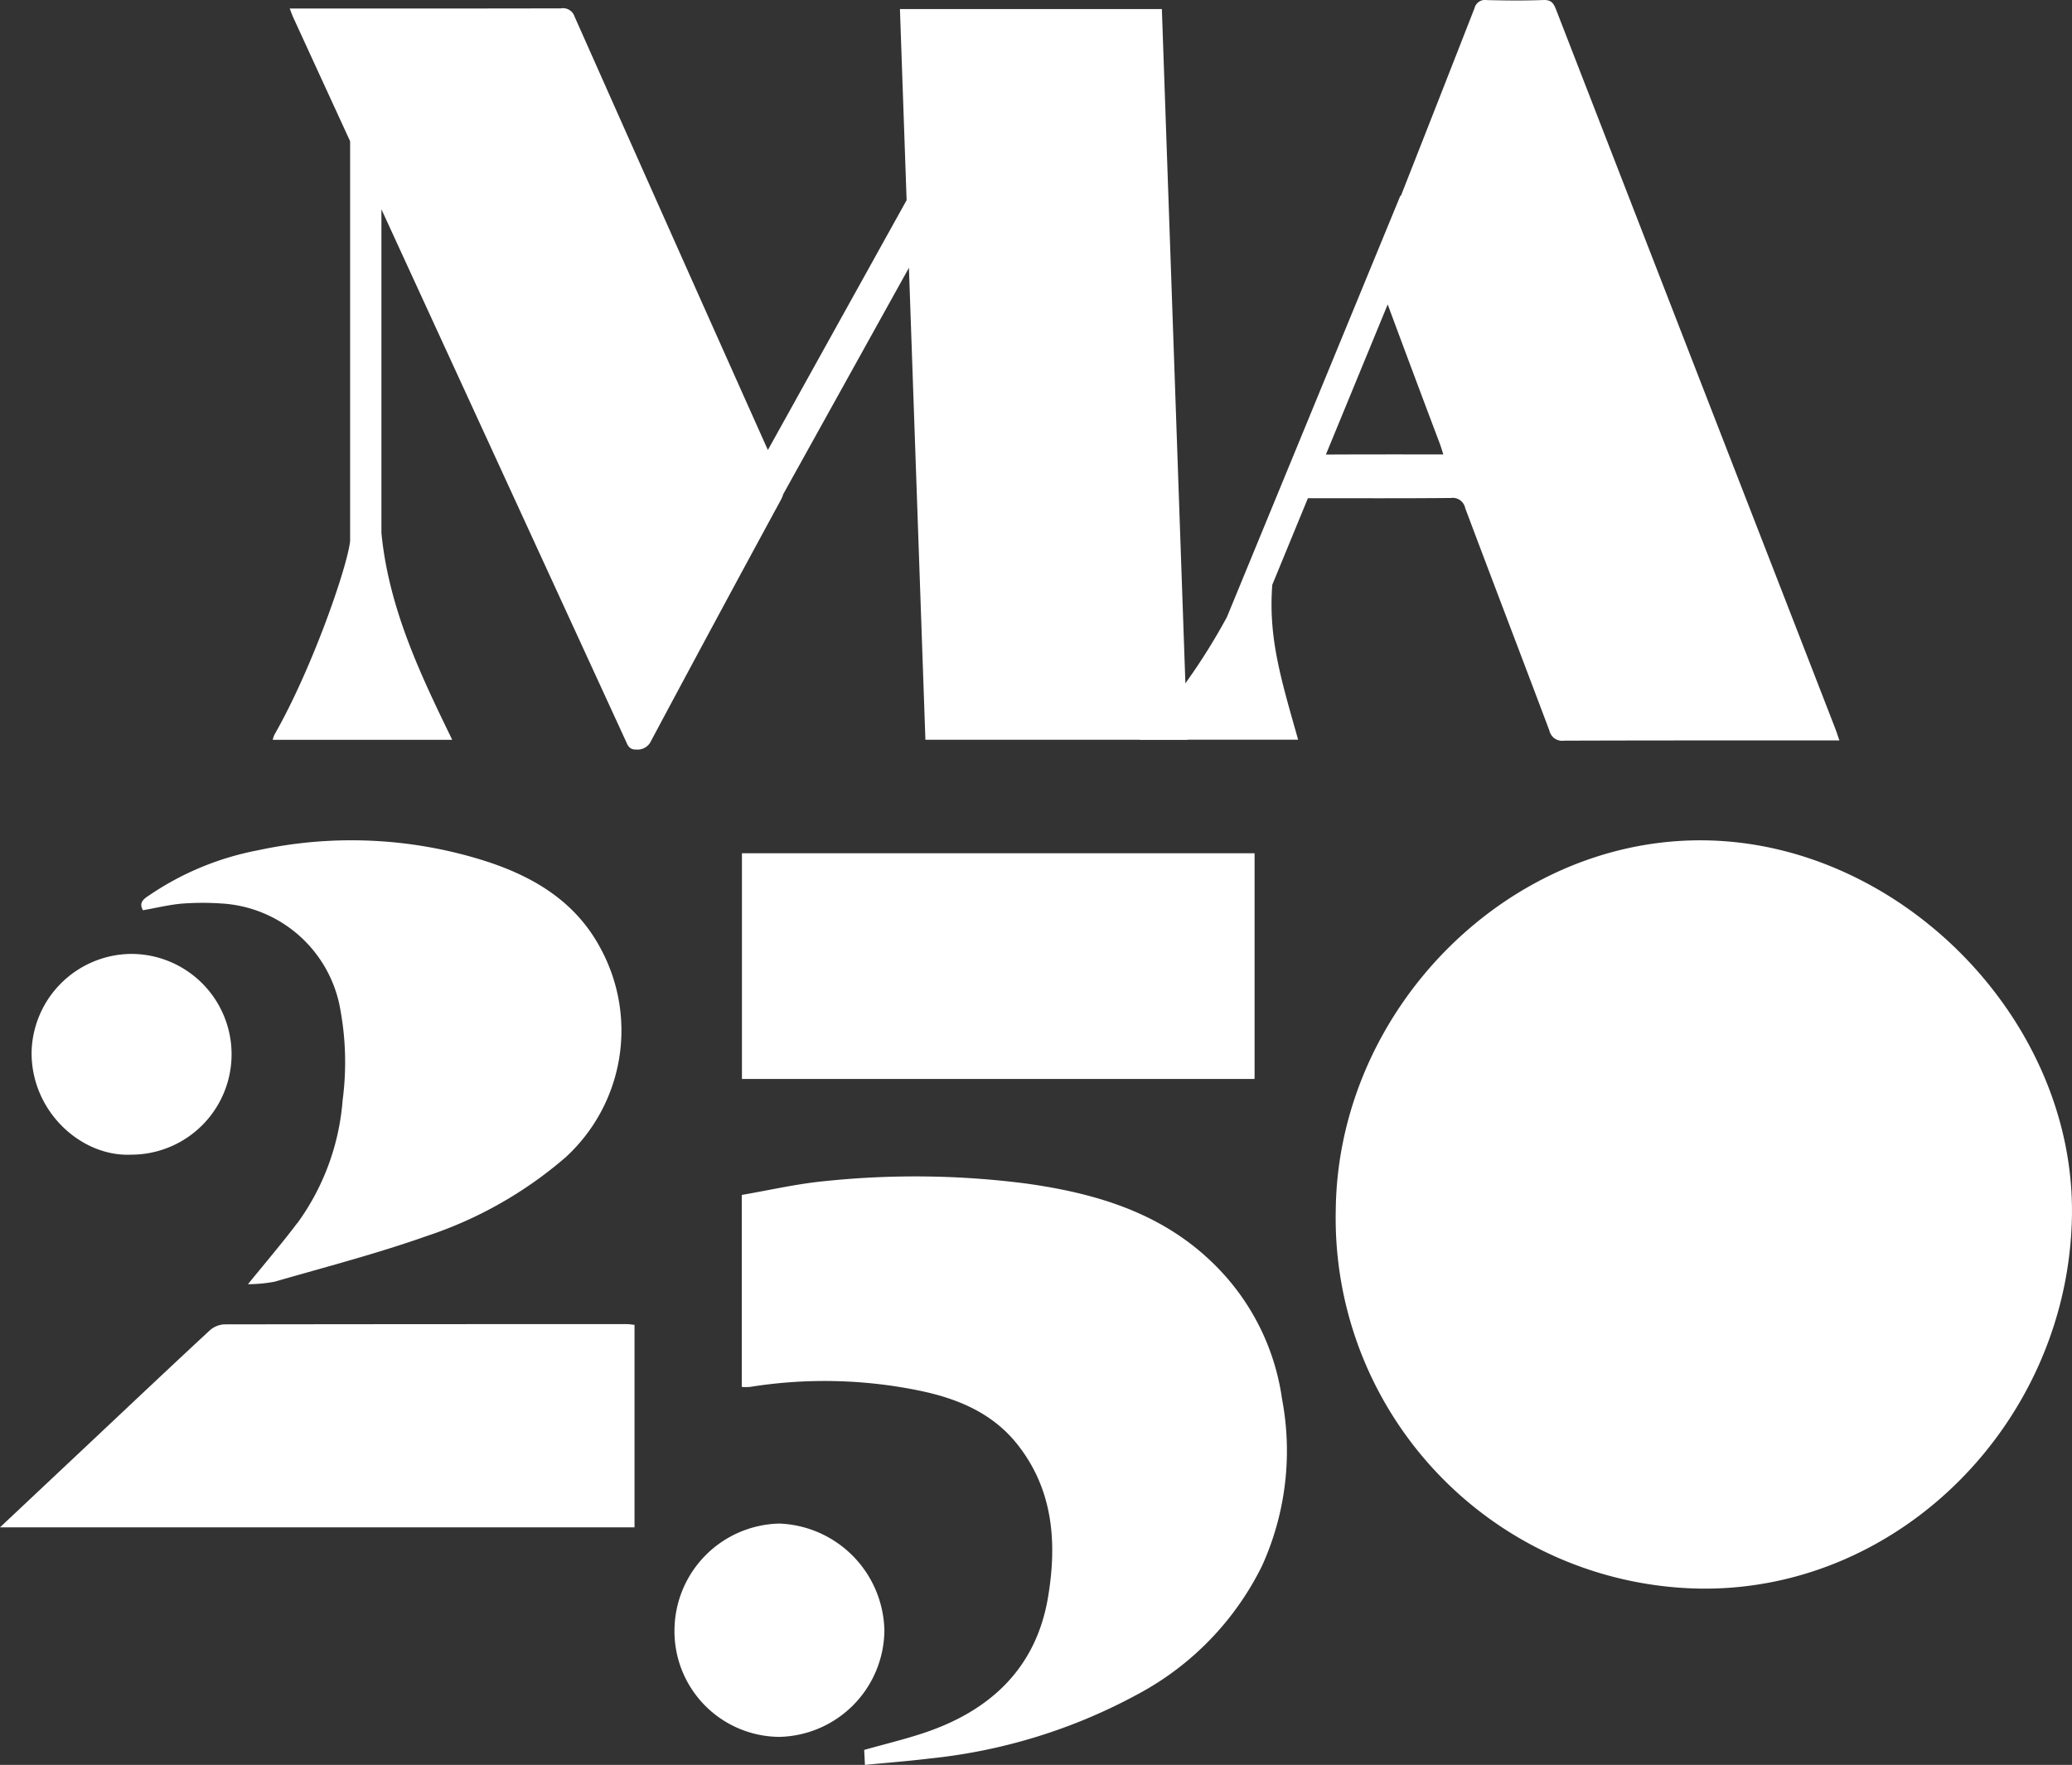
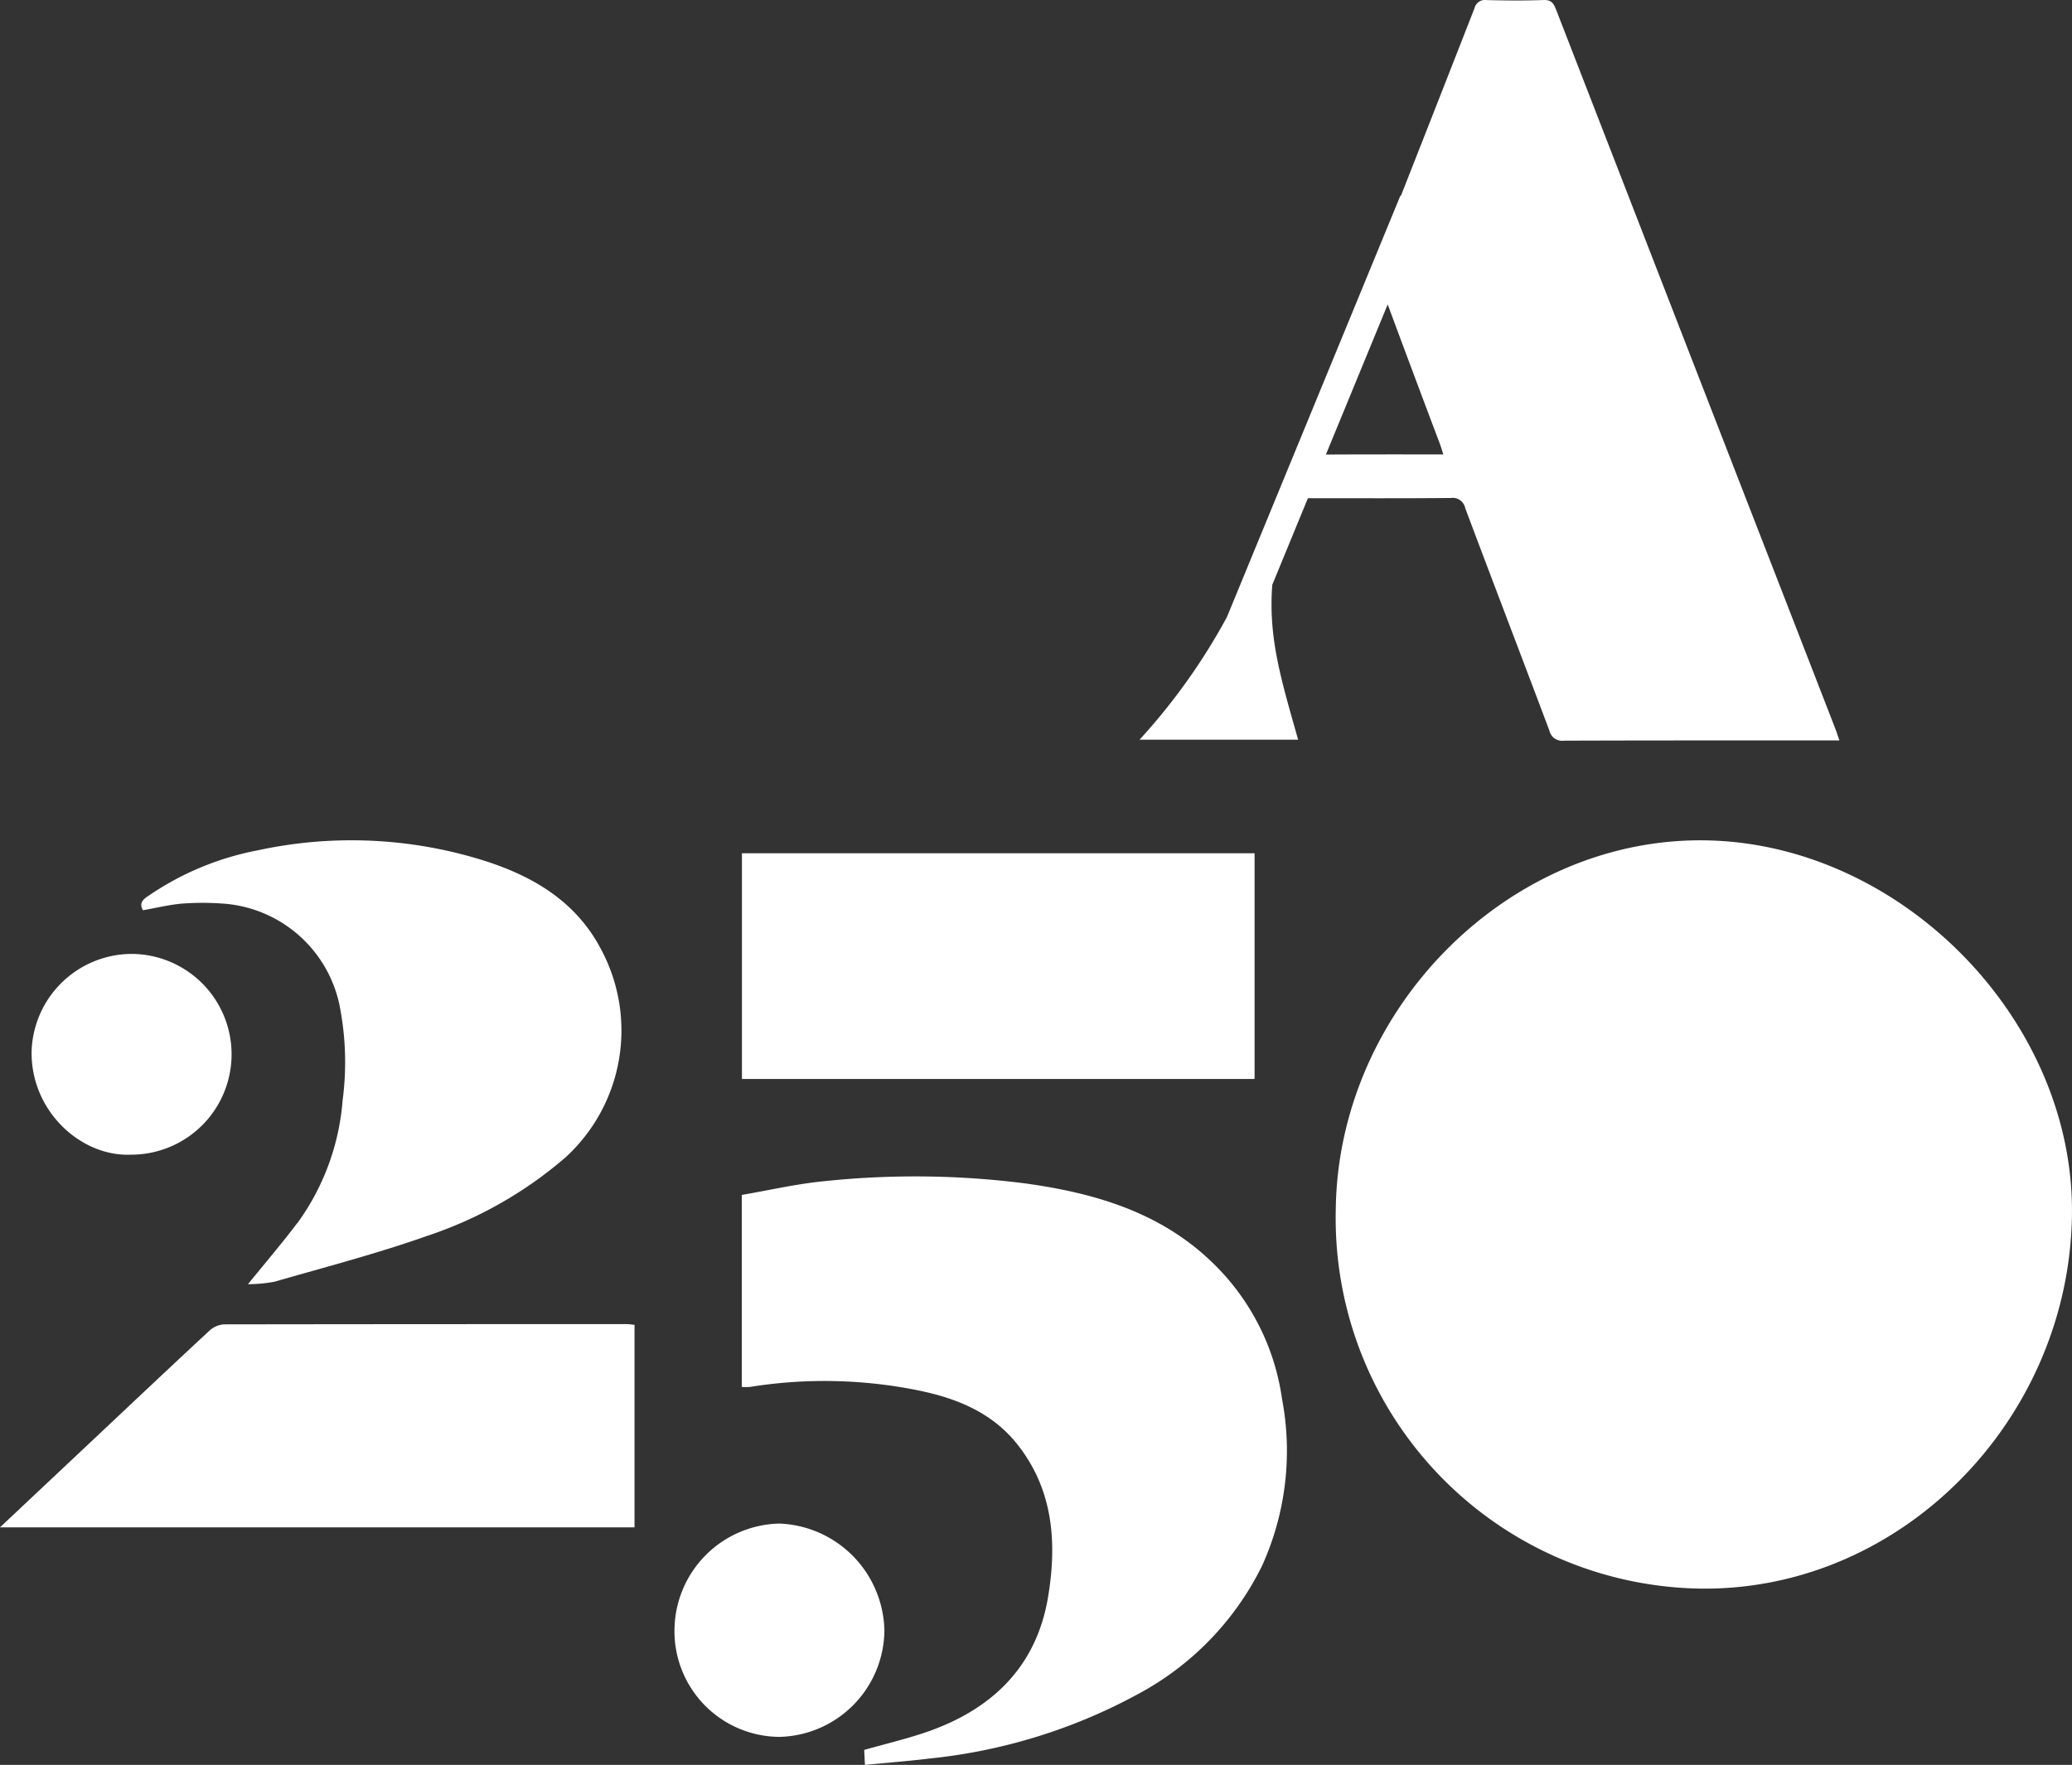
<svg xmlns="http://www.w3.org/2000/svg" id="Group_425" data-name="Group 425" width="164.772" height="140.375" viewBox="0 0 164.772 140.375">
  <rect x="0" y="0" width="164.772" height="140.375" fill="#333333" stroke="none" />
  <defs>
    <clipPath id="clip-path">
      <rect id="Rectangle_338" data-name="Rectangle 338" width="164.772" height="140.375" fill="none" />
    </clipPath>
  </defs>
  <g id="Group_424" data-name="Group 424" clip-path="url(#clip-path)">
    <path id="Path_47" data-name="Path 47" d="M71.132,60.3c-4.158-4.044-9.418-5.57-14.947-6.329a69.029,69.029,0,0,0-15.885-.18c-2.225.212-4.423.723-6.623,1.1V70.163a4.6,4.6,0,0,0,.645,0,37.487,37.487,0,0,1,13.335.264c3.036.611,5.875,1.736,7.889,4.246,2.915,3.635,3.212,7.9,2.482,12.232-.944,5.6-4.561,8.993-9.816,10.76-1.562.525-3.172.909-4.8,1.368.018.366.033.7.058,1.193,1.762-.172,3.447-.3,5.123-.506A44.005,44.005,0,0,0,65.248,94.56a23.181,23.181,0,0,0,9.8-10.166,22.112,22.112,0,0,0,1.589-13.286A18.651,18.651,0,0,0,71.132,60.3" transform="translate(25.312 40.152)" fill="#fff" />
    <rect id="Rectangle_337" data-name="Rectangle 337" width="40.766" height="17.952" transform="translate(59.002 67.867)" fill="#fff" />
    <path id="Path_48" data-name="Path 48" d="M18.82,68.6c-1.2,1.592-2.5,3.111-3.922,4.863a11.71,11.71,0,0,0,2.125-.2c4.052-1.17,8.143-2.233,12.114-3.638a32.478,32.478,0,0,0,11.009-6.245,13.676,13.676,0,0,0,2.82-16.574C40.928,42.924,37.4,40.92,33.436,39.7a35.171,35.171,0,0,0-17.74-.75,22.966,22.966,0,0,0-8.485,3.47c-.427.3-1.079.592-.662,1.3,1.081-.191,2.093-.441,3.118-.529a21.791,21.791,0,0,1,3.118-.009,10.193,10.193,0,0,1,9.355,7.909,23.1,23.1,0,0,1,.286,7.737,19.108,19.108,0,0,1-3.6,9.779" transform="translate(4.821 28.68)" fill="#fff" />
    <path id="Path_49" data-name="Path 49" d="M17.809,60.146a1.91,1.91,0,0,0-1.158.506c-3.2,2.967-6.367,5.964-9.545,8.953L0,76.29H50.459V60.184c-.2-.019-.4-.056-.6-.056q-16.025-.005-32.053.018" transform="translate(0 45.192)" fill="#fff" />
    <path id="Path_50" data-name="Path 50" d="M38.928,69.184a8.529,8.529,0,0,0-8.306,8.4,8.4,8.4,0,0,0,8.322,8.565,8.543,8.543,0,0,0,8.369-8.478,8.689,8.689,0,0,0-8.385-8.49" transform="translate(23.016 52)" fill="#fff" />
    <path id="Path_51" data-name="Path 51" d="M9.346,59.284a7.984,7.984,0,1,0,.016-15.968,7.993,7.993,0,0,0-7.928,7.828c-.028,4.729,3.967,8.32,7.912,8.14" transform="translate(1.078 32.557)" fill="#fff" />
    <path id="Path_52" data-name="Path 52" d="M89.778,38.158c-15.53-.089-29,13.514-29.135,29.476A29.458,29.458,0,0,0,89.834,97.678c15.934.084,29.143-13.538,29.354-29.739.2-15.588-13.724-29.69-29.41-29.781" transform="translate(45.58 28.68)" fill="#fff" />
    <path id="Path_53" data-name="Path 53" d="M107.086,58.012q-3.77-9.716-7.546-19.429Q92.189,19.657,84.846.729c-.2-.508-.4-.75-1-.727C82.35.058,80.85.044,79.356.007a.861.861,0,0,0-.983.643q-2.919,7.47-5.857,14.931l-.039-.016L58.685,49.077a48.912,48.912,0,0,1-6.95,9.758H64.347c-1.361-4.817-2.38-8.092-2.055-12.324l2.832-6.884h.026c3.783,0,7.567.018,11.349-.018a1.01,1.01,0,0,1,1.132.8c2.218,5.91,4.477,11.8,6.7,17.711a1.032,1.032,0,0,0,1.153.792c7-.026,14-.018,21-.018h.907c-.126-.361-.207-.624-.307-.879M74.9,36.143c-2.782,0-5.565-.005-8.346.012l4.915-11.941q2.049,5.528,4.132,11.044c.1.256.172.518.291.885Z" transform="translate(38.885 0)" fill="#fff" />
-     <path id="Path_54" data-name="Path 54" d="M21.025,42.1V16.36L40.434,58.6c.172.373.277.755.872.732a1.174,1.174,0,0,0,1.172-.708q5.126-9.6,10.324-19.17a1.933,1.933,0,0,0,.172-.426l10-18.015q.654,18.781,1.31,37.539H85.116c-.678-19.4-1.352-38.735-2.028-58.117H62.259q.265,7.614.531,15.2L51.757,35.509Q44.045,18.273,36.379,1.019A.96.96,0,0,0,35.3.38Q24.967.4,14.638.389h-.906c.131.335.2.541.293.739q2.254,4.911,4.51,9.818V42.4l0,0,0,.016v.331c-.193,1.944-2.964,10.06-6.026,15.418a2.148,2.148,0,0,0-.128.392H26.654c-2.316-4.789-5.038-10.275-5.63-16.465" transform="translate(9.307 0.286)" fill="#fff" />
  </g>
</svg>